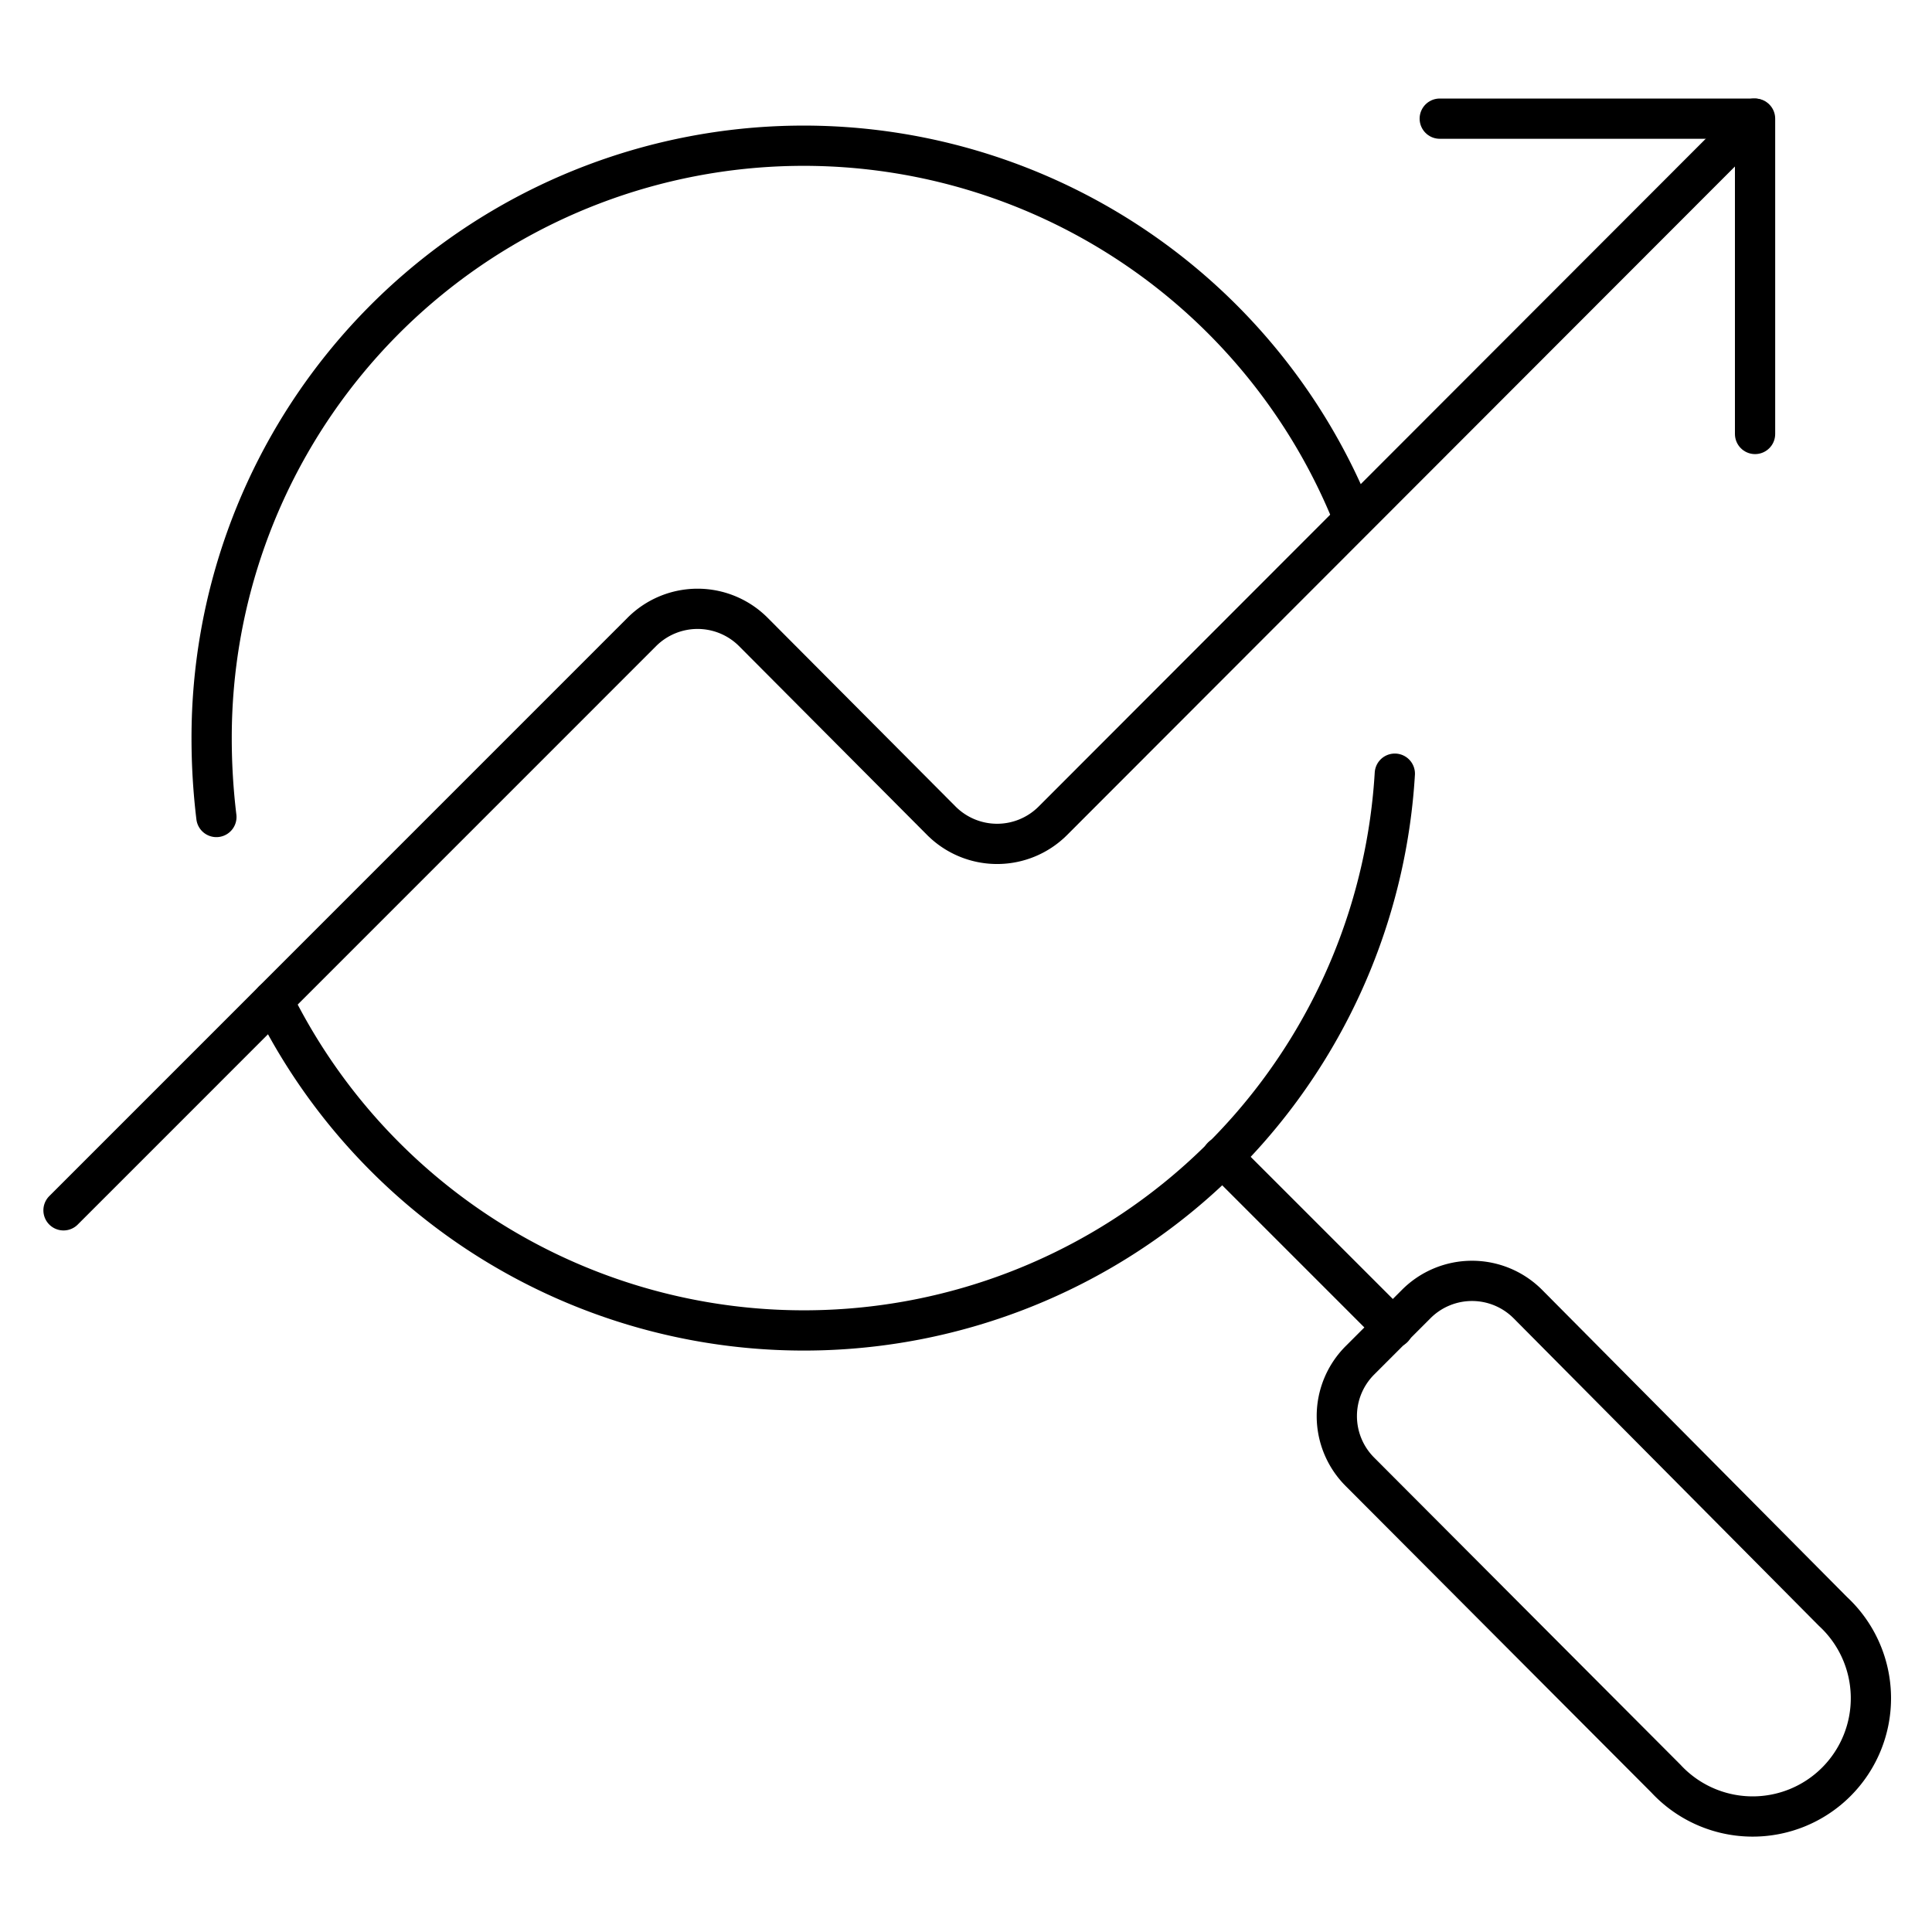
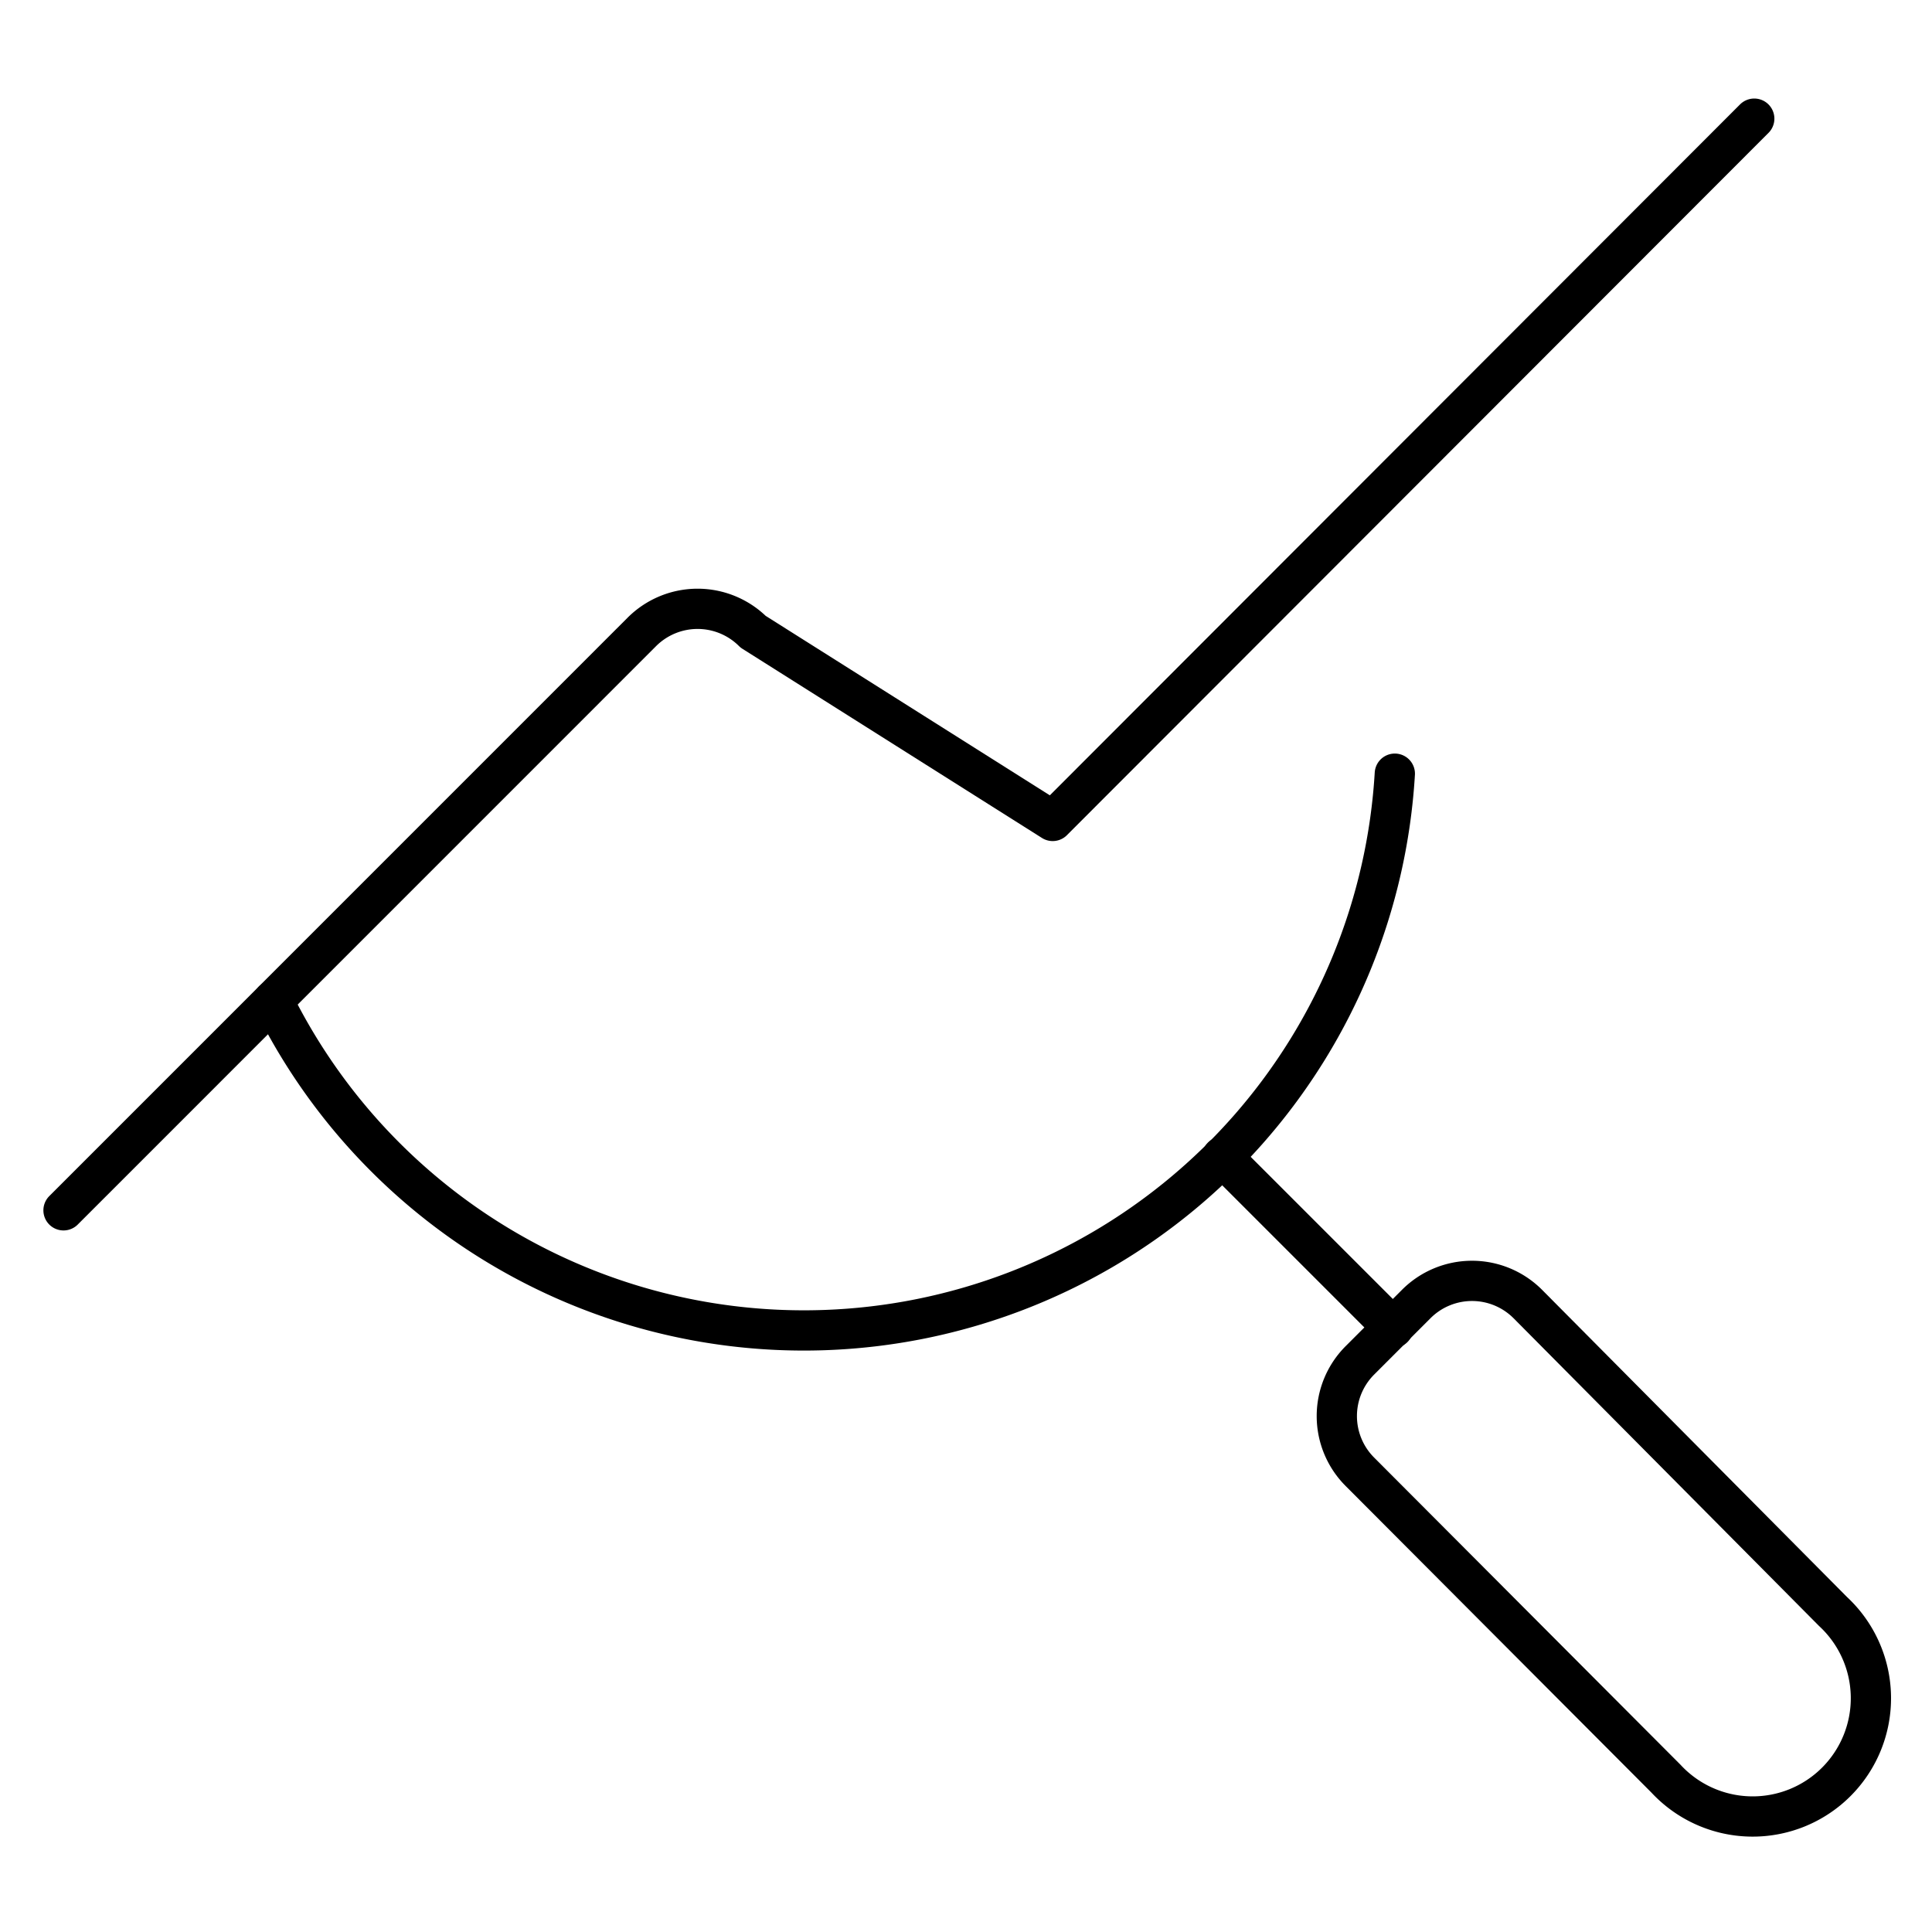
<svg xmlns="http://www.w3.org/2000/svg" viewBox="-0.25 -0.25 24 24" id="Seo-Search-Graph--Streamline-Ultimate">
  <desc>
    Seo Search Graph Streamline Icon: https://streamlinehq.com
  </desc>
  <g>
-     <path d="M2.438 9.899a8.137 8.137 0 0 1 -0.059 -0.979 7.354 7.354 0 0 1 14.188 -2.722" fill="none" stroke="currentColor" stroke-linecap="round" stroke-linejoin="round" stroke-width="0.5" />
    <path d="m14.932 14.12 2.125 2.125" fill="none" stroke="currentColor" stroke-linecap="round" stroke-linejoin="round" stroke-width="0.5" />
    <path d="M22.521 19.769a1.469 1.469 0 1 1 -2.076 2.076L16.646 18.036A0.979 0.979 0 0 1 16.646 16.646l0.695 -0.695a0.979 0.979 0 0 1 1.39 0Z" fill="none" stroke="currentColor" stroke-linecap="round" stroke-linejoin="round" stroke-width="0.5" />
-     <path d="m17.635 1.224 3.917 0 0 3.917" fill="none" stroke="currentColor" stroke-linecap="round" stroke-linejoin="round" stroke-width="0.5" />
    <path d="M17.077 9.361a7.354 7.354 0 0 1 -13.934 2.82" fill="none" stroke="currentColor" stroke-linecap="round" stroke-linejoin="round" stroke-width="0.5" />
-     <path d="m21.542 1.224 -8.715 8.724a0.979 0.979 0 0 1 -1.381 0L9.106 7.598a0.979 0.979 0 0 0 -1.381 0L0.539 14.785" fill="none" stroke="currentColor" stroke-linecap="round" stroke-linejoin="round" stroke-width="0.5" />
+     <path d="m21.542 1.224 -8.715 8.724L9.106 7.598a0.979 0.979 0 0 0 -1.381 0L0.539 14.785" fill="none" stroke="currentColor" stroke-linecap="round" stroke-linejoin="round" stroke-width="0.5" />
  </g>
</svg>